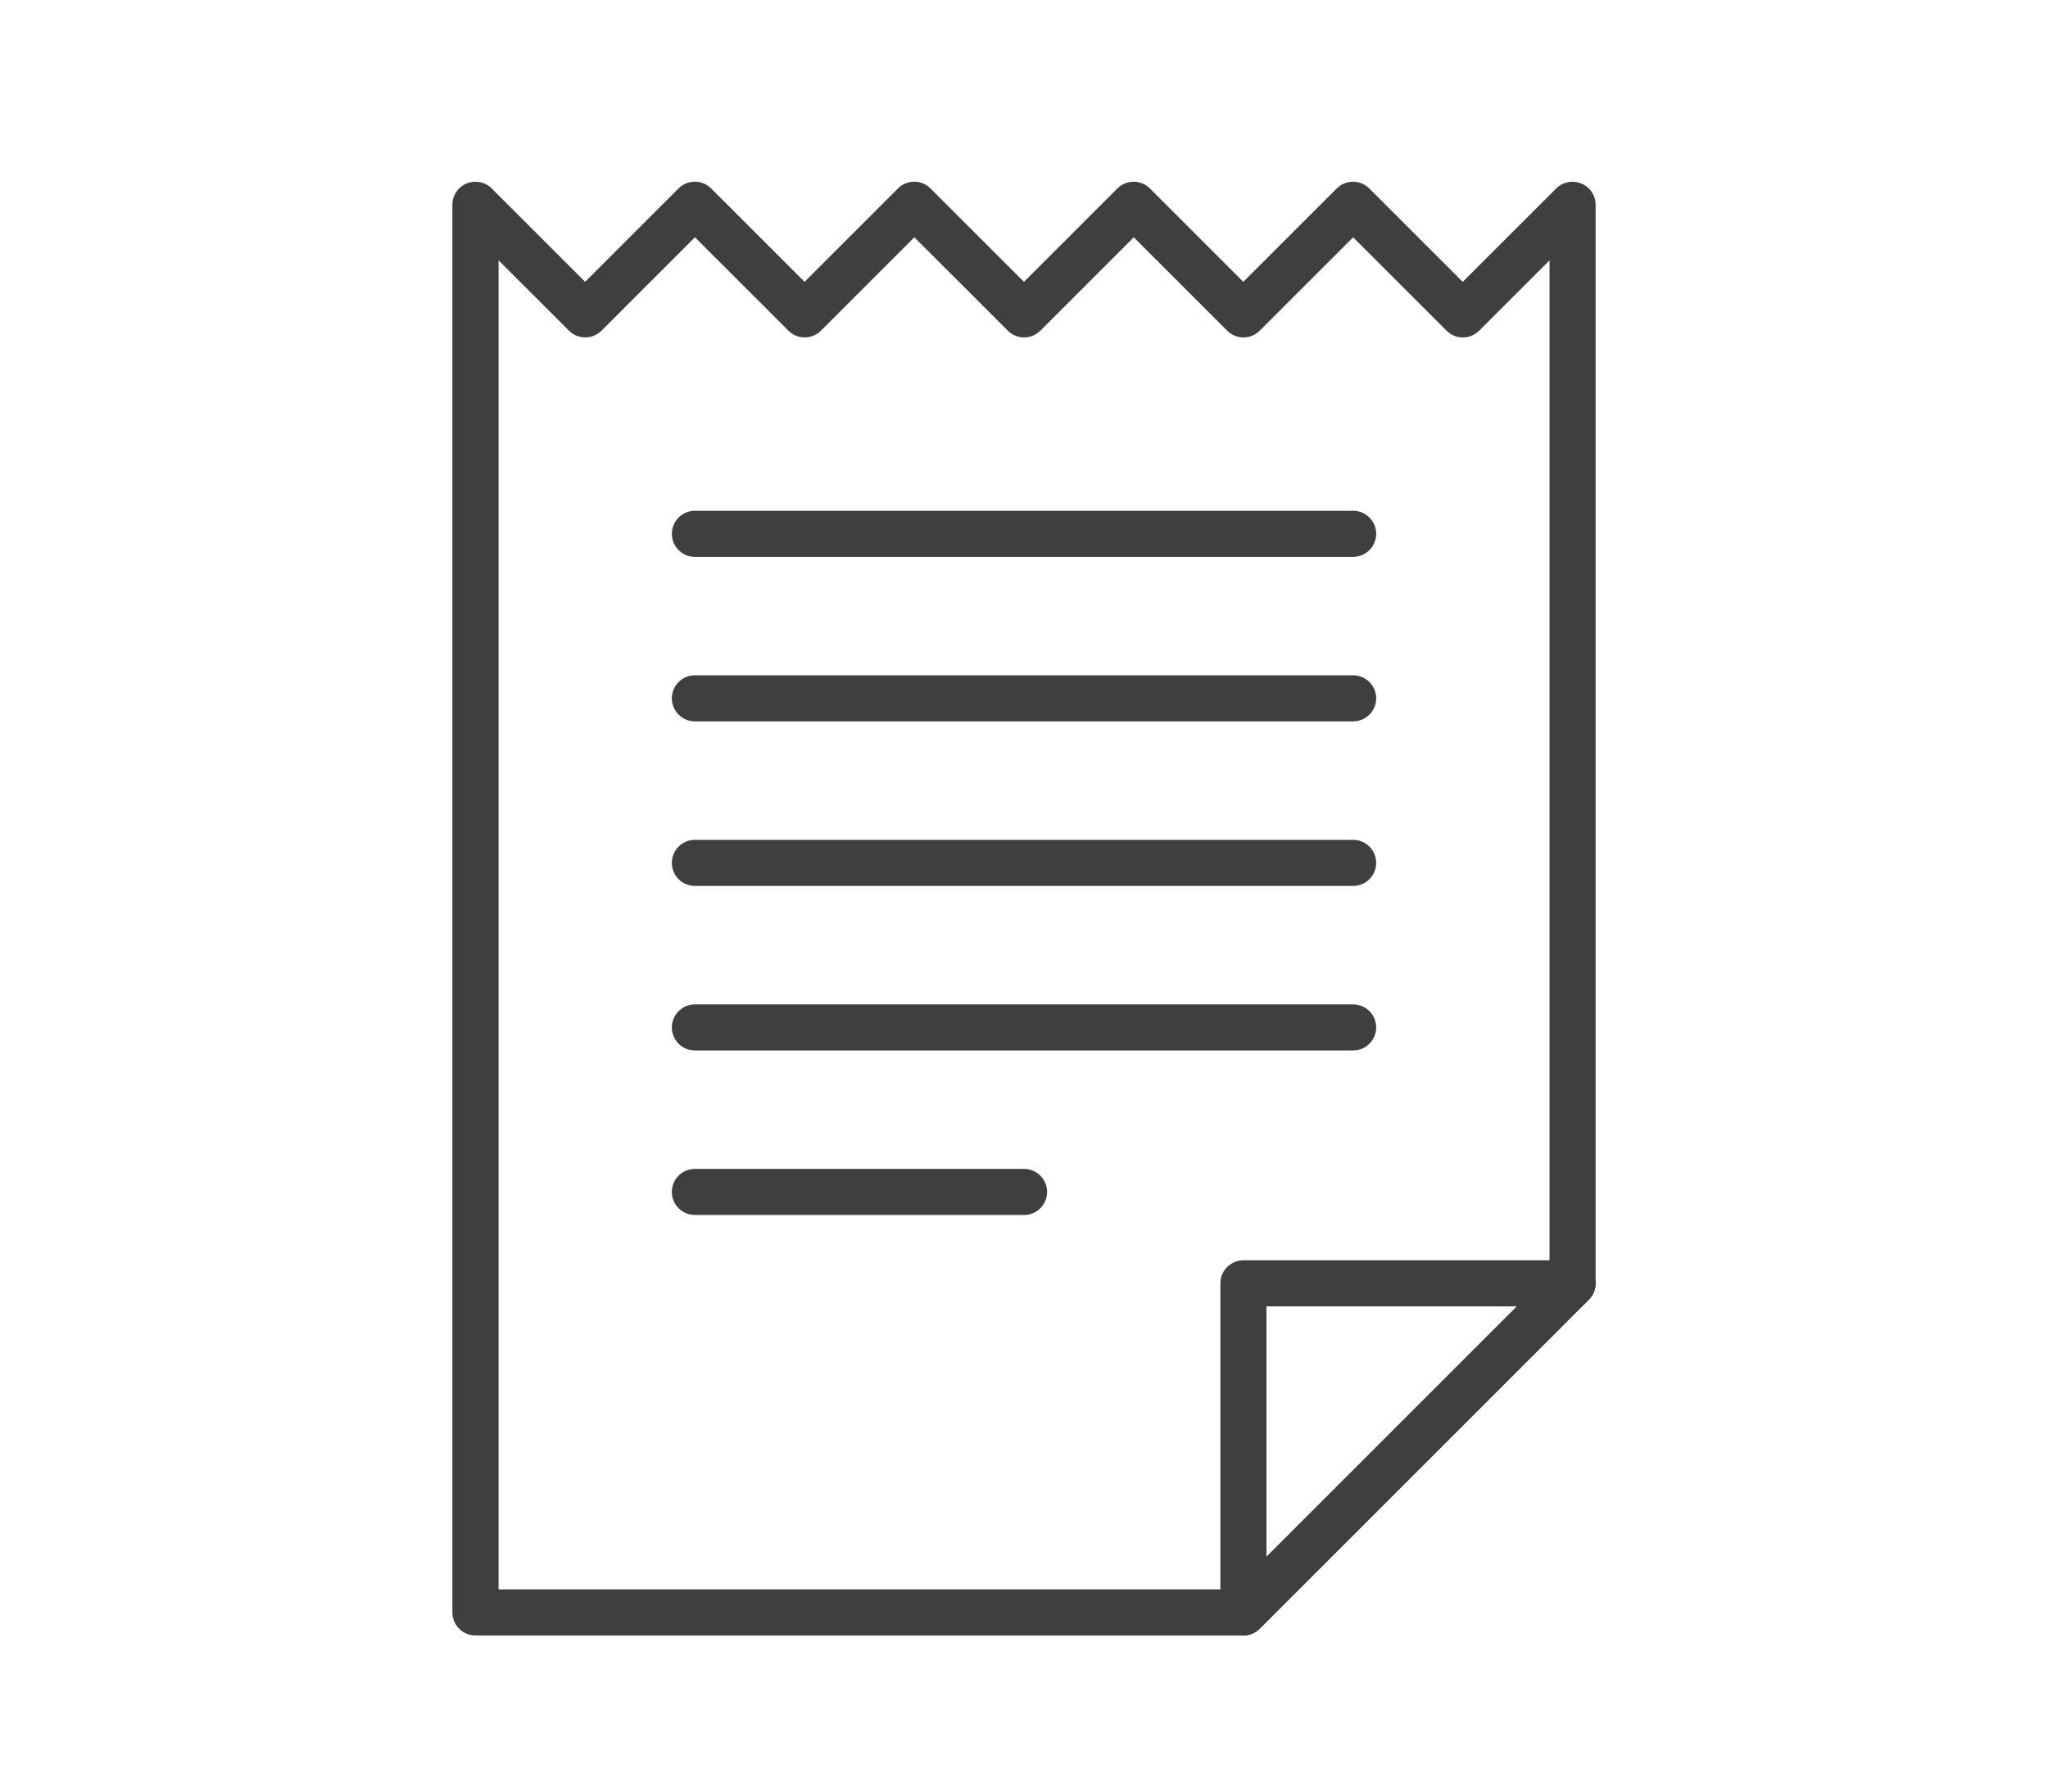
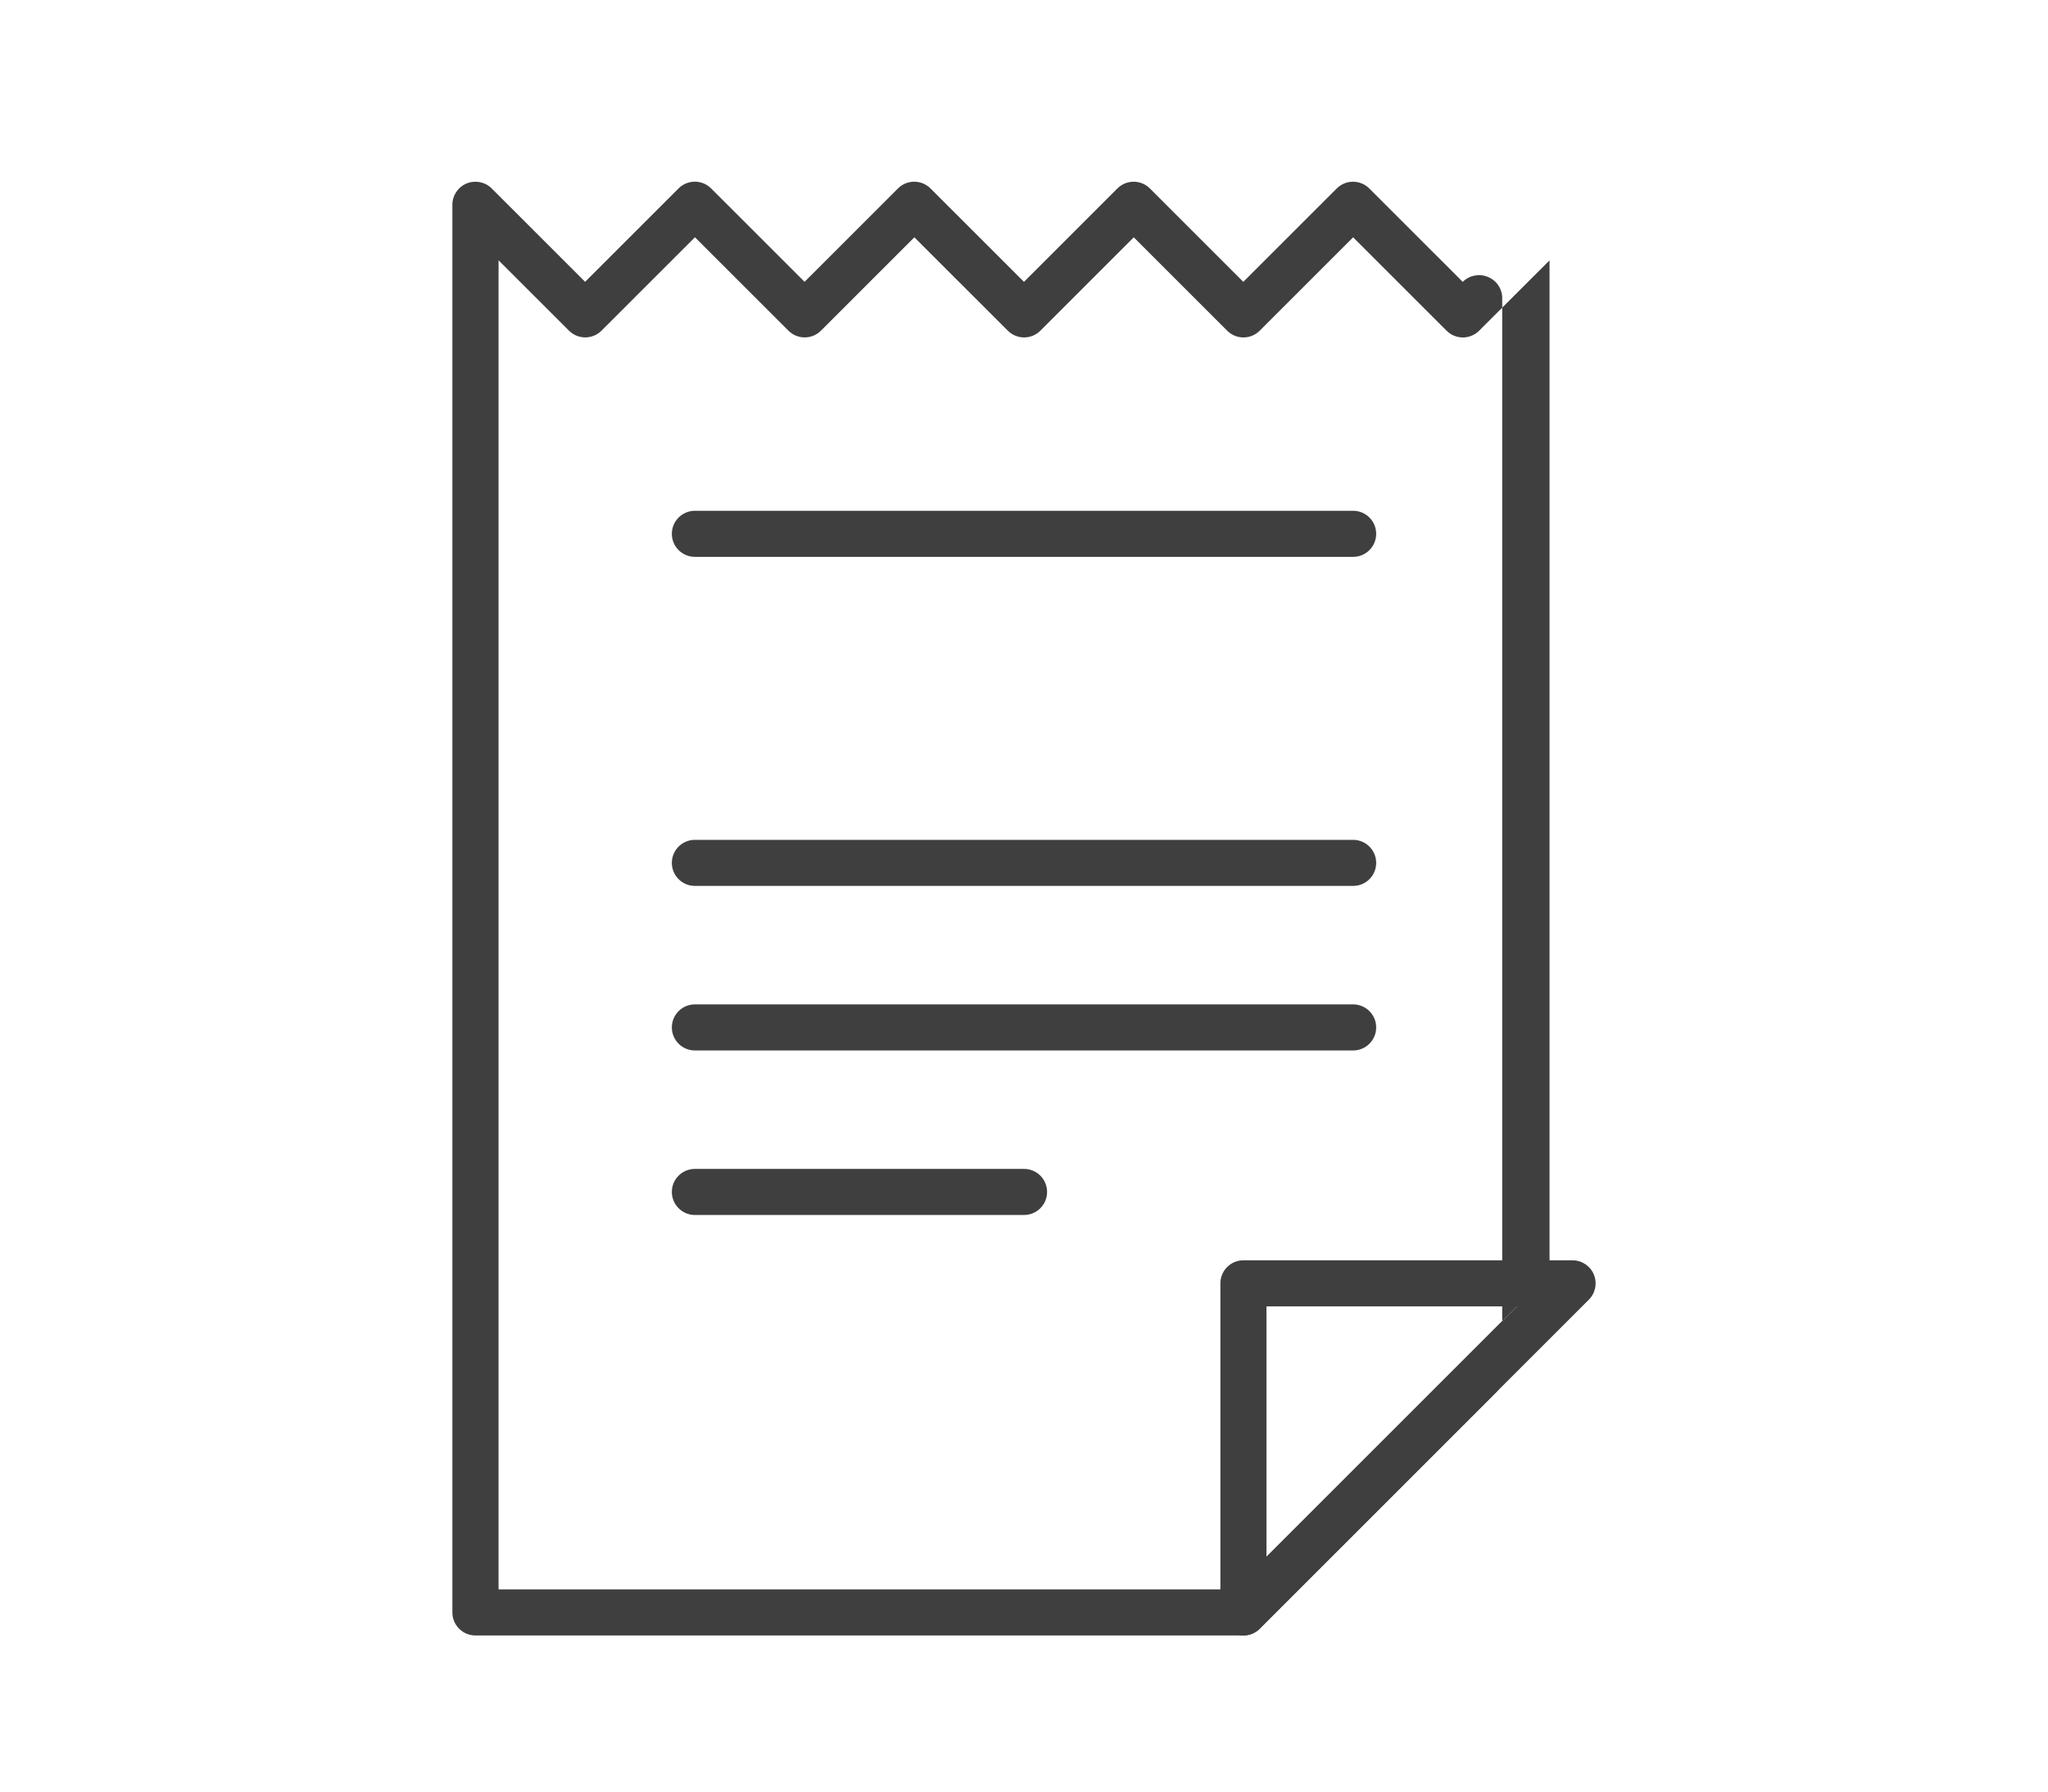
<svg xmlns="http://www.w3.org/2000/svg" version="1.1" id="Layer_1" x="0px" y="0px" width="80px" height="70px" viewBox="0 0 80 70" enable-background="new 0 0 80 70" xml:space="preserve">
  <g>
    <g>
-       <path fill="#3F3F3F" d="M48.571,63.9h-30c-0.497,0-0.9-0.403-0.9-0.9V8c0-0.364,0.219-0.692,0.556-0.832    c0.335-0.138,0.724-0.063,0.98,0.195l3.649,3.648l3.65-3.649c0.352-0.351,0.921-0.351,1.272,0l3.65,3.649l3.648-3.648    c0.352-0.352,0.921-0.351,1.272,0l3.651,3.649l3.648-3.648c0.352-0.352,0.921-0.352,1.272,0l3.648,3.648l3.649-3.648    c0.352-0.352,0.921-0.351,1.272,0l3.65,3.649l3.649-3.648c0.258-0.258,0.645-0.333,0.98-0.195c0.342,0.137,0.562,0.466,0.562,0.83    v42.143c0,0.238-0.095,0.468-0.264,0.637L49.208,63.636C49.039,63.805,48.81,63.9,48.571,63.9z M19.471,62.099h28.728l12.33-12.33    V10.172l-2.75,2.749c-0.352,0.352-0.921,0.351-1.272,0l-3.65-3.649l-3.649,3.648c-0.352,0.352-0.921,0.352-1.272,0l-3.648-3.648    L40.64,12.92c-0.352,0.352-0.921,0.351-1.272,0l-3.651-3.649l-3.648,3.648c-0.351,0.352-0.921,0.351-1.272,0l-3.65-3.649    l-3.65,3.649c-0.352,0.351-0.921,0.351-1.272,0l-2.75-2.749v51.929H19.471z" />
+       <path fill="#3F3F3F" d="M48.571,63.9h-30c-0.497,0-0.9-0.403-0.9-0.9V8c0-0.364,0.219-0.692,0.556-0.832    c0.335-0.138,0.724-0.063,0.98,0.195l3.649,3.648l3.65-3.649c0.352-0.351,0.921-0.351,1.272,0l3.65,3.649l3.648-3.648    c0.352-0.352,0.921-0.351,1.272,0l3.651,3.649l3.648-3.648c0.352-0.352,0.921-0.352,1.272,0l3.648,3.648l3.649-3.648    c0.352-0.352,0.921-0.351,1.272,0l3.65,3.649c0.258-0.258,0.645-0.333,0.98-0.195c0.342,0.137,0.562,0.466,0.562,0.83    v42.143c0,0.238-0.095,0.468-0.264,0.637L49.208,63.636C49.039,63.805,48.81,63.9,48.571,63.9z M19.471,62.099h28.728l12.33-12.33    V10.172l-2.75,2.749c-0.352,0.352-0.921,0.351-1.272,0l-3.65-3.649l-3.649,3.648c-0.352,0.352-0.921,0.352-1.272,0l-3.648-3.648    L40.64,12.92c-0.352,0.352-0.921,0.351-1.272,0l-3.651-3.649l-3.648,3.648c-0.351,0.352-0.921,0.351-1.272,0l-3.65-3.649    l-3.65,3.649c-0.352,0.351-0.921,0.351-1.272,0l-2.75-2.749v51.929H19.471z" />
    </g>
    <g>
      <path fill="#3F3F3F" d="M48.571,63.9c-0.116,0-0.233-0.022-0.344-0.069c-0.336-0.139-0.556-0.467-0.556-0.831V50.142    c0-0.497,0.403-0.9,0.9-0.9h12.857c0.364,0,0.692,0.22,0.832,0.556c0.139,0.337,0.062,0.724-0.195,0.981L49.208,63.636    C49.036,63.808,48.805,63.9,48.571,63.9z M49.471,51.043v9.784l9.785-9.784H49.471z" />
    </g>
    <g>
      <path fill="#3F3F3F" d="M52.857,21.757H27.144c-0.497,0-0.9-0.403-0.9-0.9s0.403-0.9,0.9-0.9h25.713c0.497,0,0.9,0.403,0.9,0.9    S53.354,21.757,52.857,21.757z" />
    </g>
    <g>
-       <path fill="#3F3F3F" d="M52.857,28.185H27.144c-0.497,0-0.9-0.403-0.9-0.9s0.403-0.9,0.9-0.9h25.713c0.497,0,0.9,0.403,0.9,0.9    S53.354,28.185,52.857,28.185z" />
-     </g>
+       </g>
    <g>
      <path fill="#3F3F3F" d="M52.857,34.614H27.144c-0.497,0-0.9-0.403-0.9-0.9s0.403-0.9,0.9-0.9h25.713c0.497,0,0.9,0.403,0.9,0.9    S53.354,34.614,52.857,34.614z" />
    </g>
    <g>
      <path fill="#3F3F3F" d="M52.857,41.043H27.144c-0.497,0-0.9-0.403-0.9-0.9s0.403-0.9,0.9-0.9h25.713c0.497,0,0.9,0.403,0.9,0.9    S53.354,41.043,52.857,41.043z" />
    </g>
    <g>
      <path fill="#3F3F3F" d="M40.002,47.471H27.144c-0.497,0-0.9-0.403-0.9-0.9s0.403-0.9,0.9-0.9h12.858c0.497,0,0.9,0.403,0.9,0.9    S40.499,47.471,40.002,47.471z" />
    </g>
  </g>
</svg>